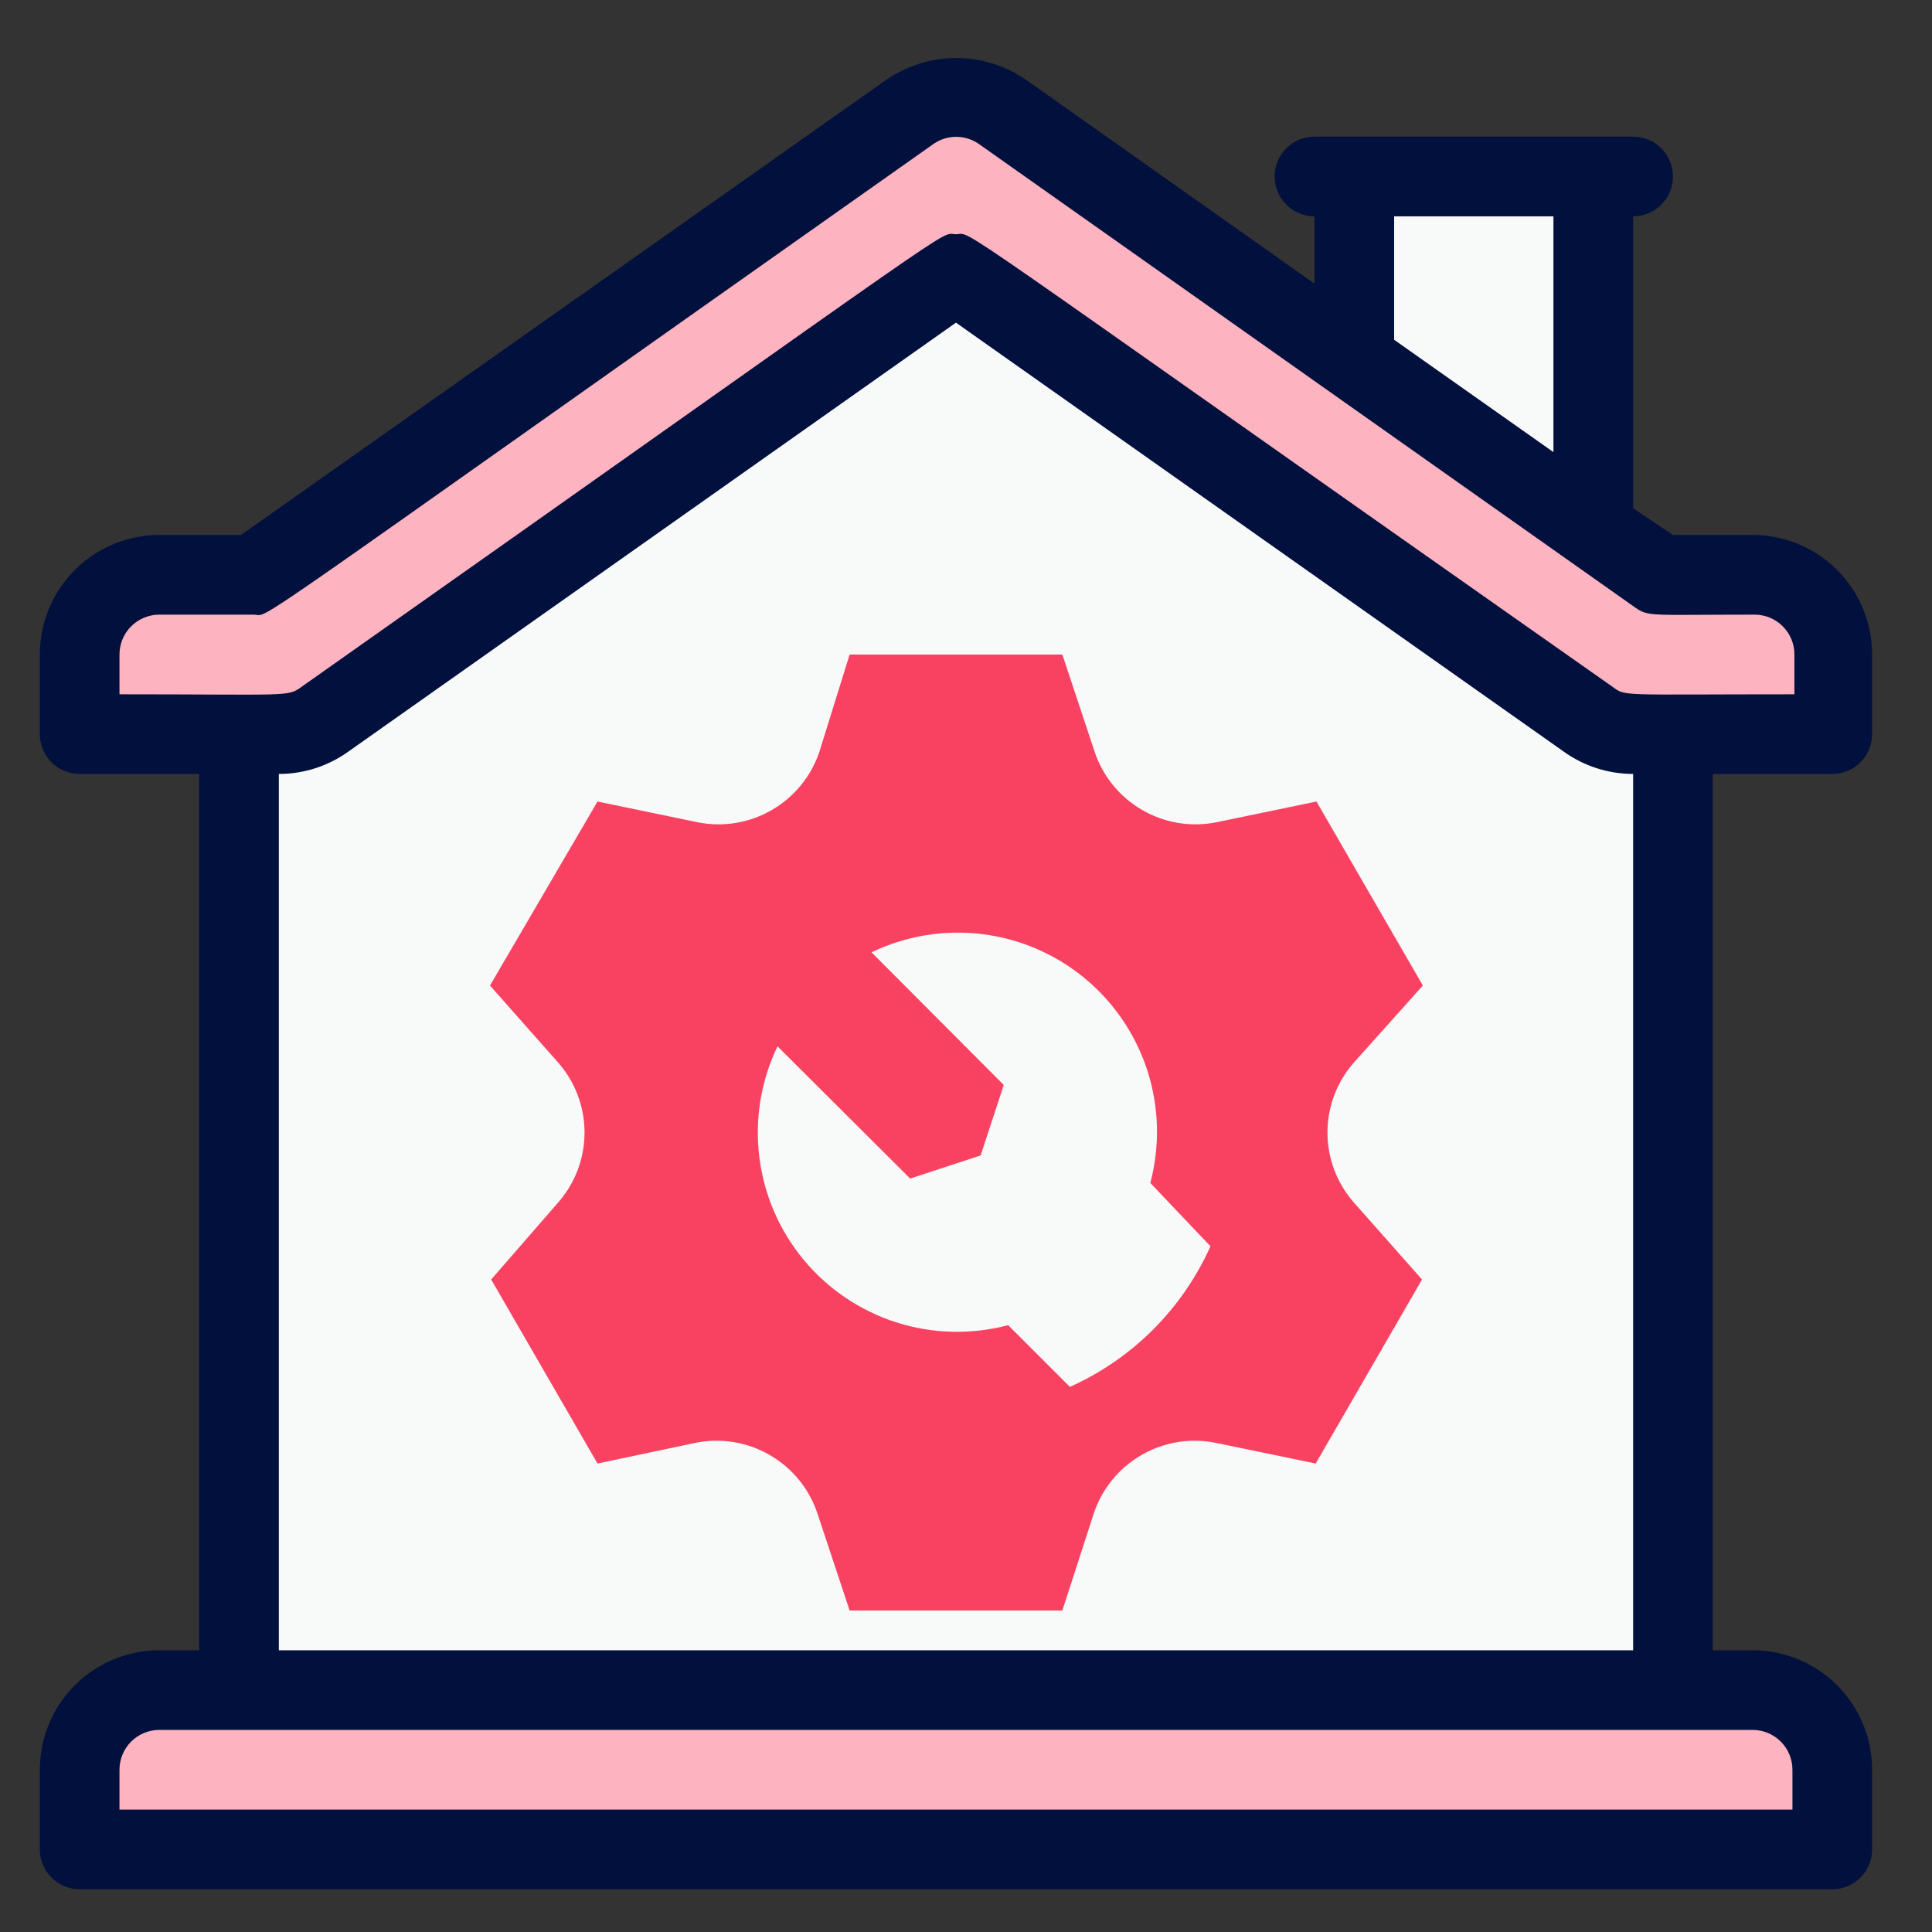
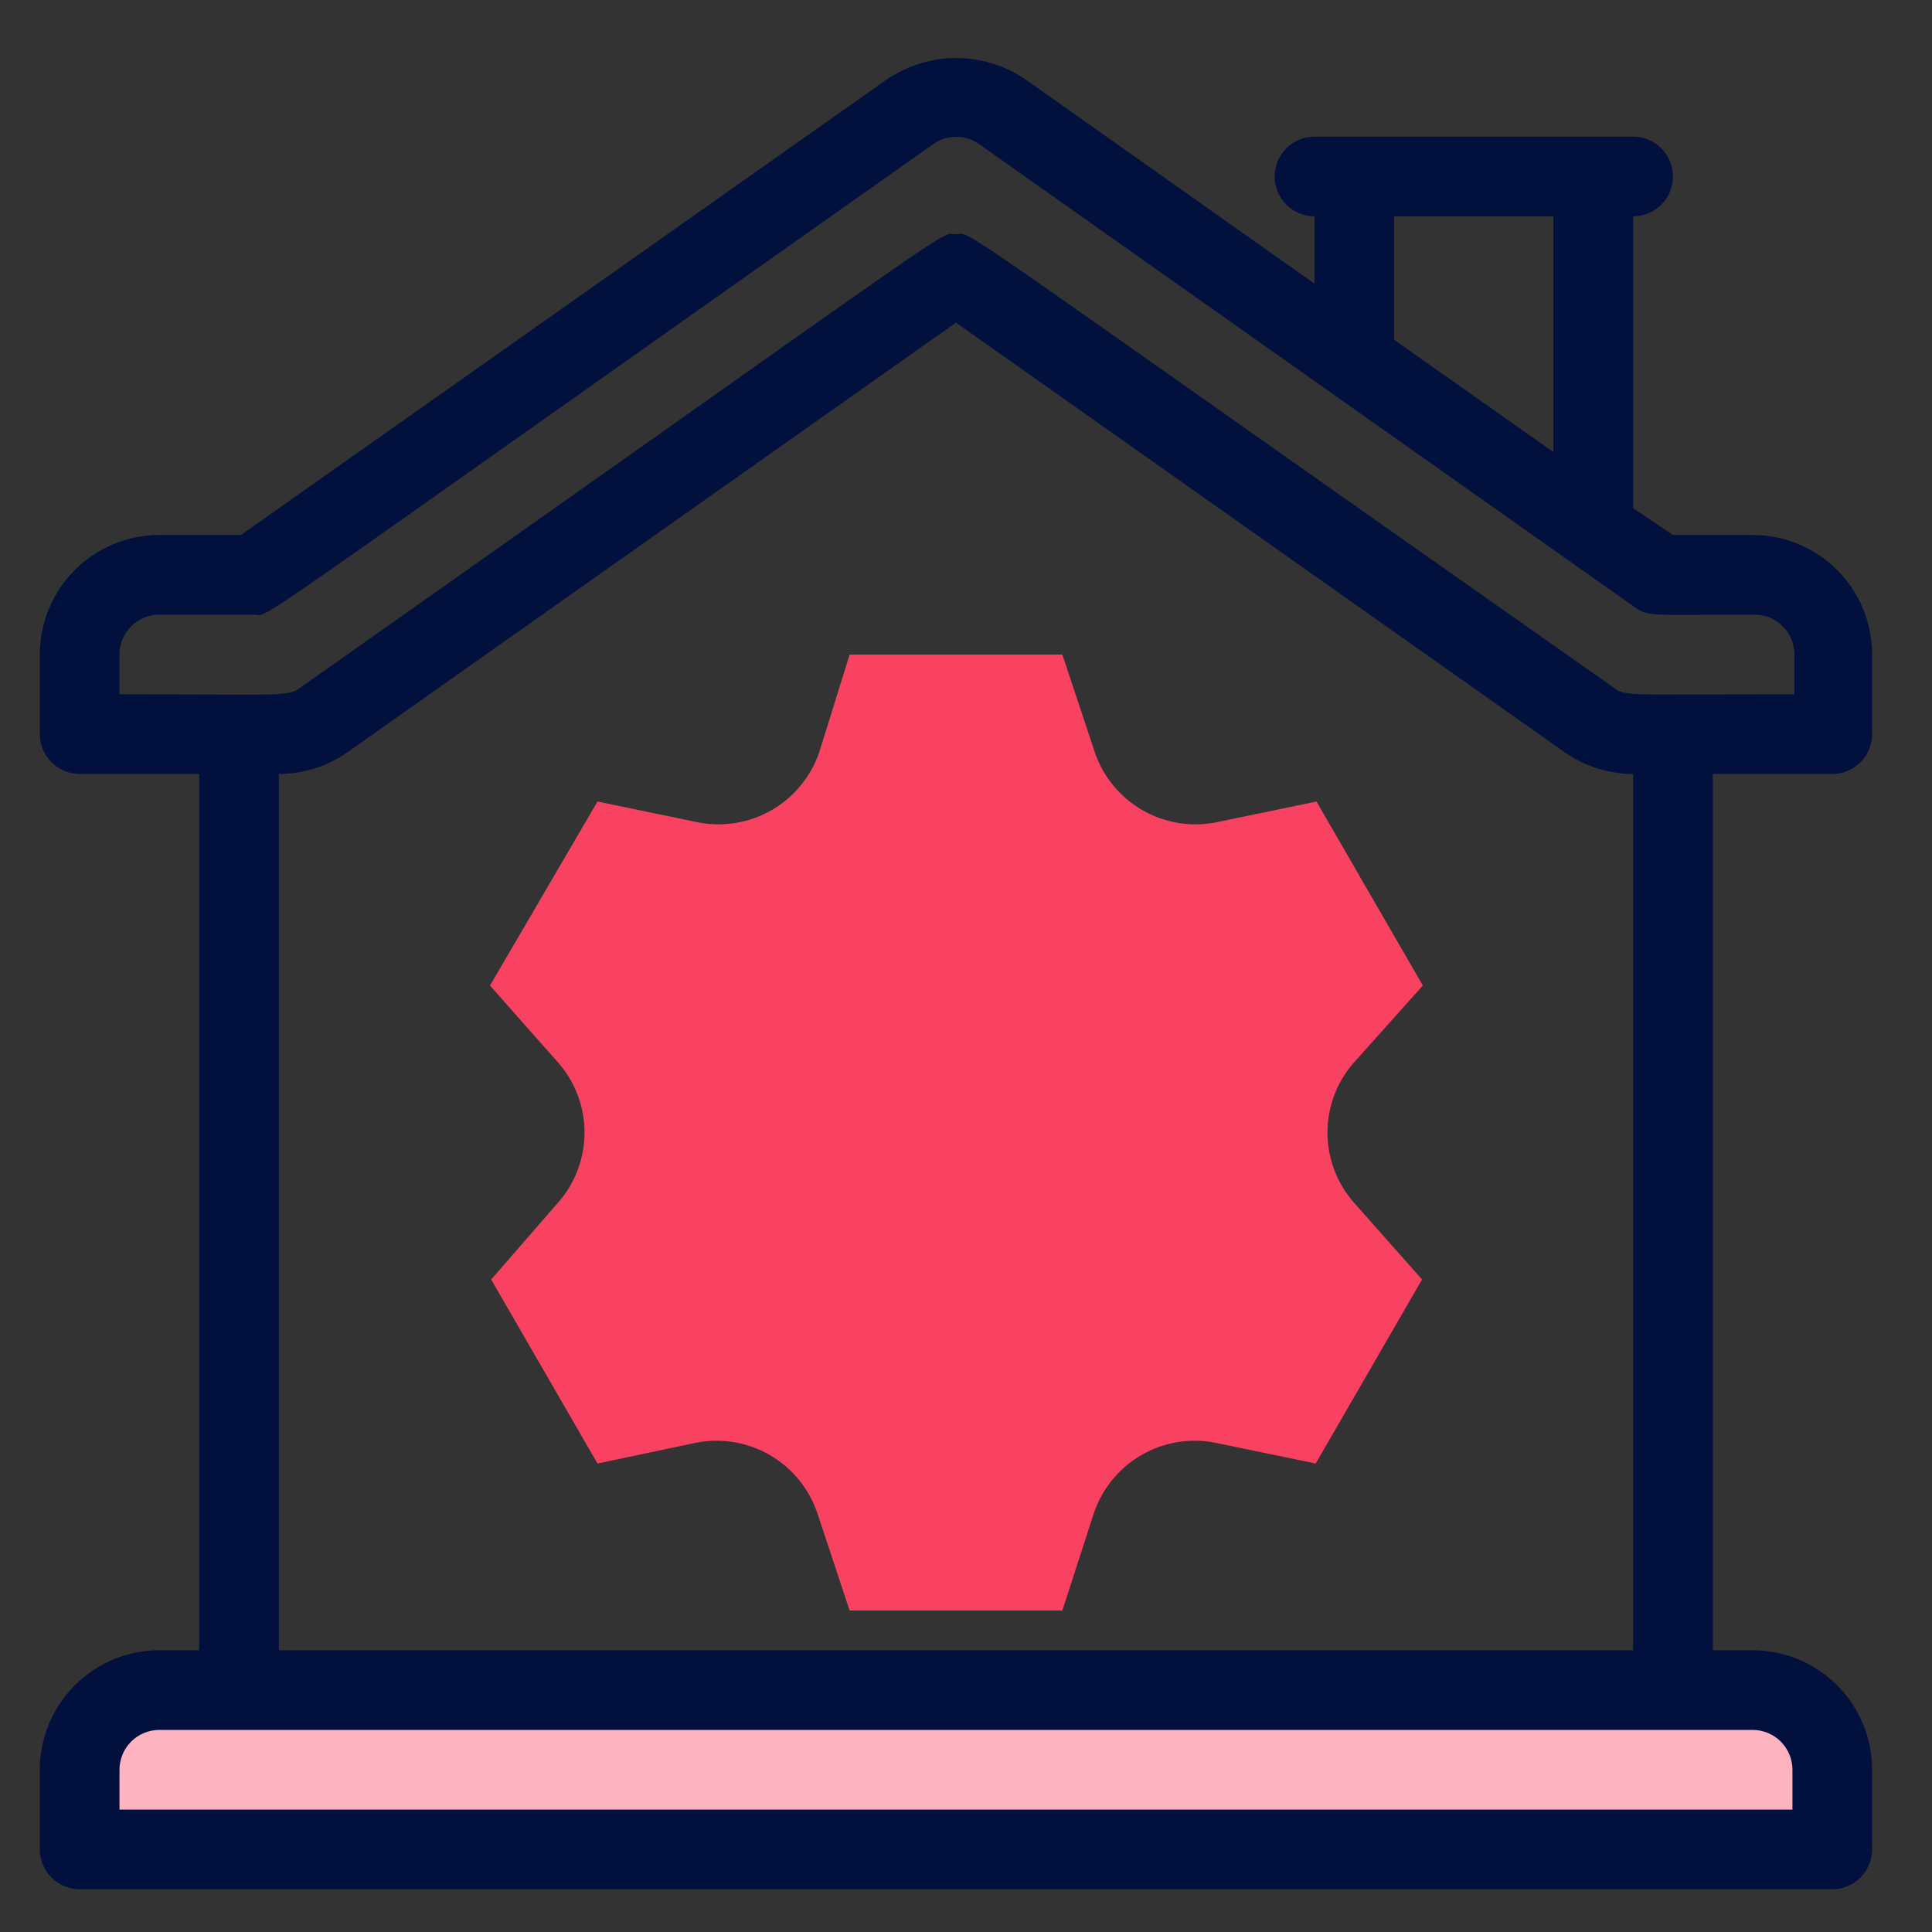
<svg xmlns="http://www.w3.org/2000/svg" width="52" height="52" viewBox="0 0 52 52" fill="none">
  <rect x="0" y="0" width="52" height="52" fill="#333333" stroke="none" />
-   <path d="M49.316 17.612V19.756C43.548 19.756 43.441 19.885 42.723 19.359L25.73 7.373L8.738 19.359C8.378 19.615 7.947 19.754 7.505 19.756H2.145V17.612C2.145 17.043 2.37 16.498 2.773 16.096C3.175 15.694 3.72 15.468 4.289 15.468H6.83L24.497 2.999C24.858 2.746 25.289 2.609 25.73 2.609C26.172 2.609 26.602 2.746 26.963 2.999L44.631 15.468H47.172C47.741 15.468 48.286 15.694 48.688 16.096C49.09 16.498 49.316 17.043 49.316 17.612Z" fill="#FDB3C0" />
-   <path d="M45.029 19.758V45.488H6.434V19.758C7.506 19.758 8.085 19.833 8.739 19.361L25.731 7.375L42.724 19.361C43.388 19.843 43.956 19.758 45.029 19.758Z" fill="#F8F9F9" />
  <path d="M36.452 32.38L38.274 34.438L35.412 39.391L32.721 38.834C32.037 38.696 31.326 38.812 30.722 39.162C30.117 39.511 29.662 40.069 29.44 40.731L28.593 43.347H22.868L22 40.731C21.779 40.069 21.323 39.511 20.719 39.162C20.115 38.812 19.404 38.696 18.719 38.834L16.082 39.391L13.22 34.438L15.01 32.38C15.476 31.857 15.733 31.182 15.733 30.482C15.733 29.782 15.476 29.107 15.01 28.585L13.188 26.526L16.082 21.573L18.773 22.131C19.457 22.269 20.168 22.152 20.772 21.802C21.377 21.453 21.832 20.895 22.054 20.233L22.868 17.617H28.593L29.462 20.233C29.683 20.895 30.139 21.453 30.743 21.802C31.347 22.152 32.058 22.269 32.742 22.131L35.433 21.573L38.296 26.526L36.452 28.585C35.986 29.107 35.729 29.782 35.729 30.482C35.729 31.182 35.986 31.857 36.452 32.38Z" fill="#F94261" />
-   <path d="M32.58 33.544C31.826 35.227 30.479 36.575 28.796 37.328L27.134 35.666C26.143 35.93 25.098 35.903 24.122 35.591C23.146 35.278 22.28 34.692 21.626 33.902C20.973 33.112 20.56 32.152 20.436 31.134C20.312 30.117 20.482 29.085 20.927 28.162L24.497 31.721L26.394 31.099L27.016 29.202L23.457 25.632C24.38 25.187 25.412 25.017 26.429 25.141C27.447 25.265 28.407 25.678 29.197 26.331C29.987 26.985 30.573 27.851 30.886 28.827C31.198 29.803 31.224 30.848 30.961 31.839L32.58 33.544Z" fill="#F8F9F9" />
  <path d="M49.316 47.636V49.781H2.145V47.636C2.145 47.068 2.37 46.522 2.773 46.12C3.175 45.718 3.72 45.492 4.289 45.492H47.172C47.741 45.492 48.286 45.718 48.688 46.12C49.09 46.522 49.316 47.068 49.316 47.636Z" fill="#FDB3C0" />
-   <path d="M42.884 4.75V14.238L36.451 9.703V4.75H42.884Z" fill="#F8F9F9" />
  <path d="M49.316 20.831C49.6 20.831 49.873 20.718 50.074 20.517C50.275 20.316 50.388 20.043 50.388 19.759V17.615C50.388 16.762 50.049 15.944 49.446 15.341C48.843 14.738 48.025 14.399 47.172 14.399H45.028L43.956 13.68V5.822C44.24 5.822 44.513 5.709 44.714 5.508C44.915 5.307 45.028 5.034 45.028 4.75C45.028 4.466 44.915 4.193 44.714 3.992C44.513 3.791 44.24 3.678 43.956 3.678H35.379C35.095 3.678 34.822 3.791 34.621 3.992C34.42 4.193 34.307 4.466 34.307 4.75C34.307 5.034 34.42 5.307 34.621 5.508C34.822 5.709 35.095 5.822 35.379 5.822V7.634L27.596 2.134C27.047 1.762 26.399 1.562 25.735 1.562C25.072 1.562 24.424 1.762 23.875 2.134L6.486 14.399H4.289C3.436 14.399 2.617 14.738 2.014 15.341C1.411 15.944 1.072 16.762 1.072 17.615V19.759C1.072 20.043 1.185 20.316 1.386 20.517C1.587 20.718 1.86 20.831 2.144 20.831H5.361V44.417H4.289C3.436 44.417 2.617 44.756 2.014 45.359C1.411 45.962 1.072 46.78 1.072 47.633V49.777C1.072 50.062 1.185 50.334 1.386 50.535C1.587 50.736 1.86 50.849 2.144 50.849H49.316C49.6 50.849 49.873 50.736 50.074 50.535C50.275 50.334 50.388 50.062 50.388 49.777V47.633C50.388 46.78 50.049 45.962 49.446 45.359C48.843 44.756 48.025 44.417 47.172 44.417H46.1V20.831H49.316ZM37.523 5.822H41.811V12.169L37.523 9.145V5.822ZM3.216 17.615C3.216 17.331 3.329 17.058 3.53 16.857C3.731 16.656 4.004 16.543 4.289 16.543H6.829C7.323 16.543 5.875 17.454 25.13 3.871C25.308 3.749 25.519 3.683 25.735 3.683C25.952 3.683 26.163 3.749 26.341 3.871L44.009 16.35C44.374 16.607 44.438 16.543 47.225 16.543C47.51 16.543 47.782 16.656 47.983 16.857C48.185 17.058 48.297 17.331 48.297 17.615V18.687C43.57 18.687 43.763 18.751 43.398 18.483C24.905 5.49 26.234 6.304 25.73 6.304C25.226 6.304 26.545 5.49 8.105 18.494C7.741 18.762 7.73 18.687 3.216 18.687V17.615ZM48.244 47.633V48.705H3.216V47.633C3.216 47.349 3.329 47.076 3.53 46.875C3.731 46.674 4.004 46.561 4.289 46.561H47.172C47.456 46.561 47.729 46.674 47.93 46.875C48.131 47.076 48.244 47.349 48.244 47.633ZM43.956 44.417H7.505V20.831C8.169 20.831 8.817 20.625 9.359 20.241L25.73 8.684L42.09 20.231C42.634 20.62 43.286 20.83 43.956 20.831V44.417Z" fill="#01103D" />
</svg>